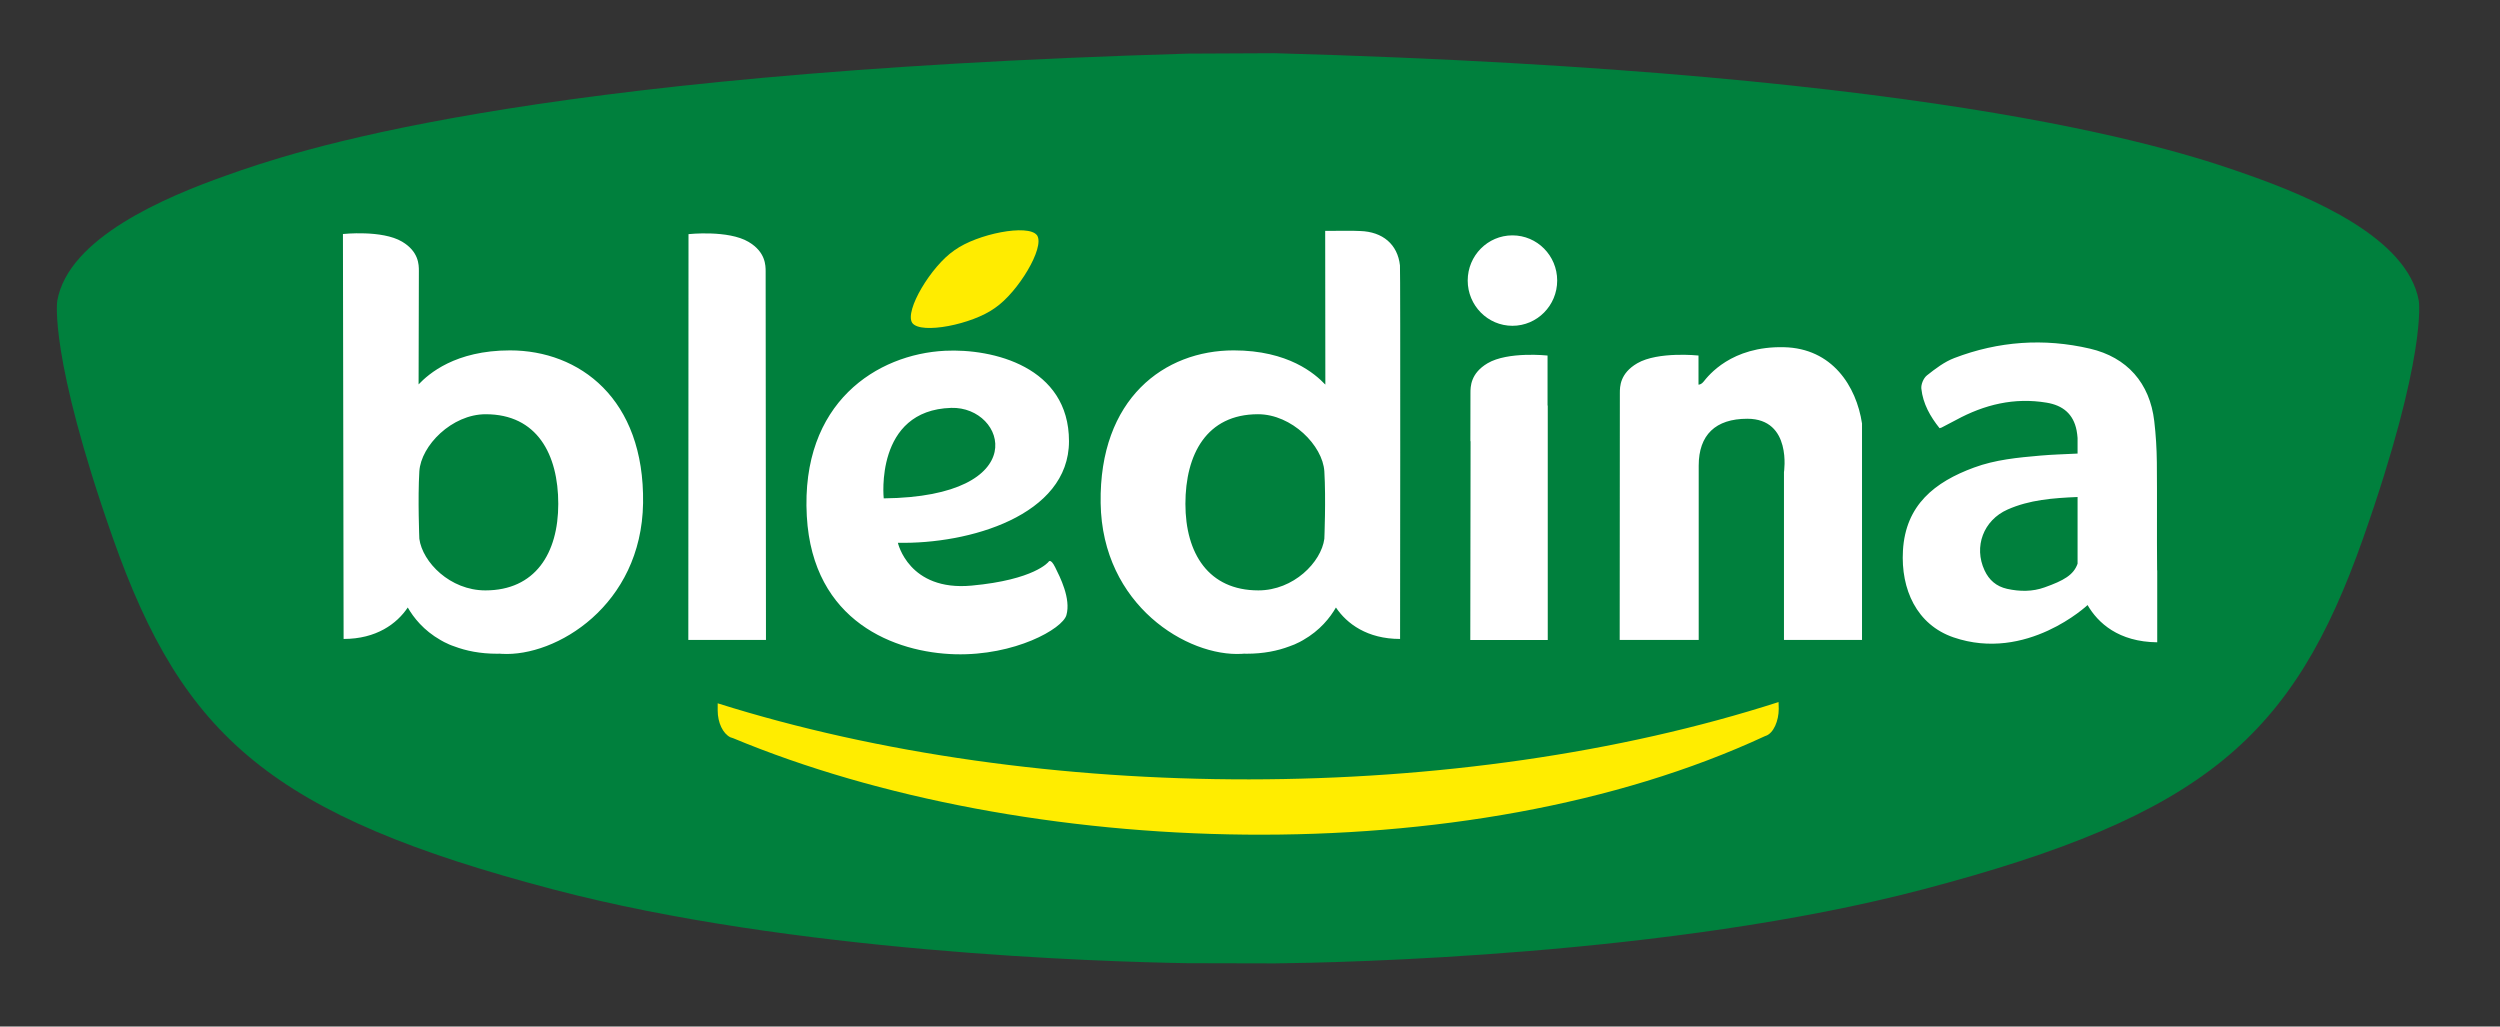
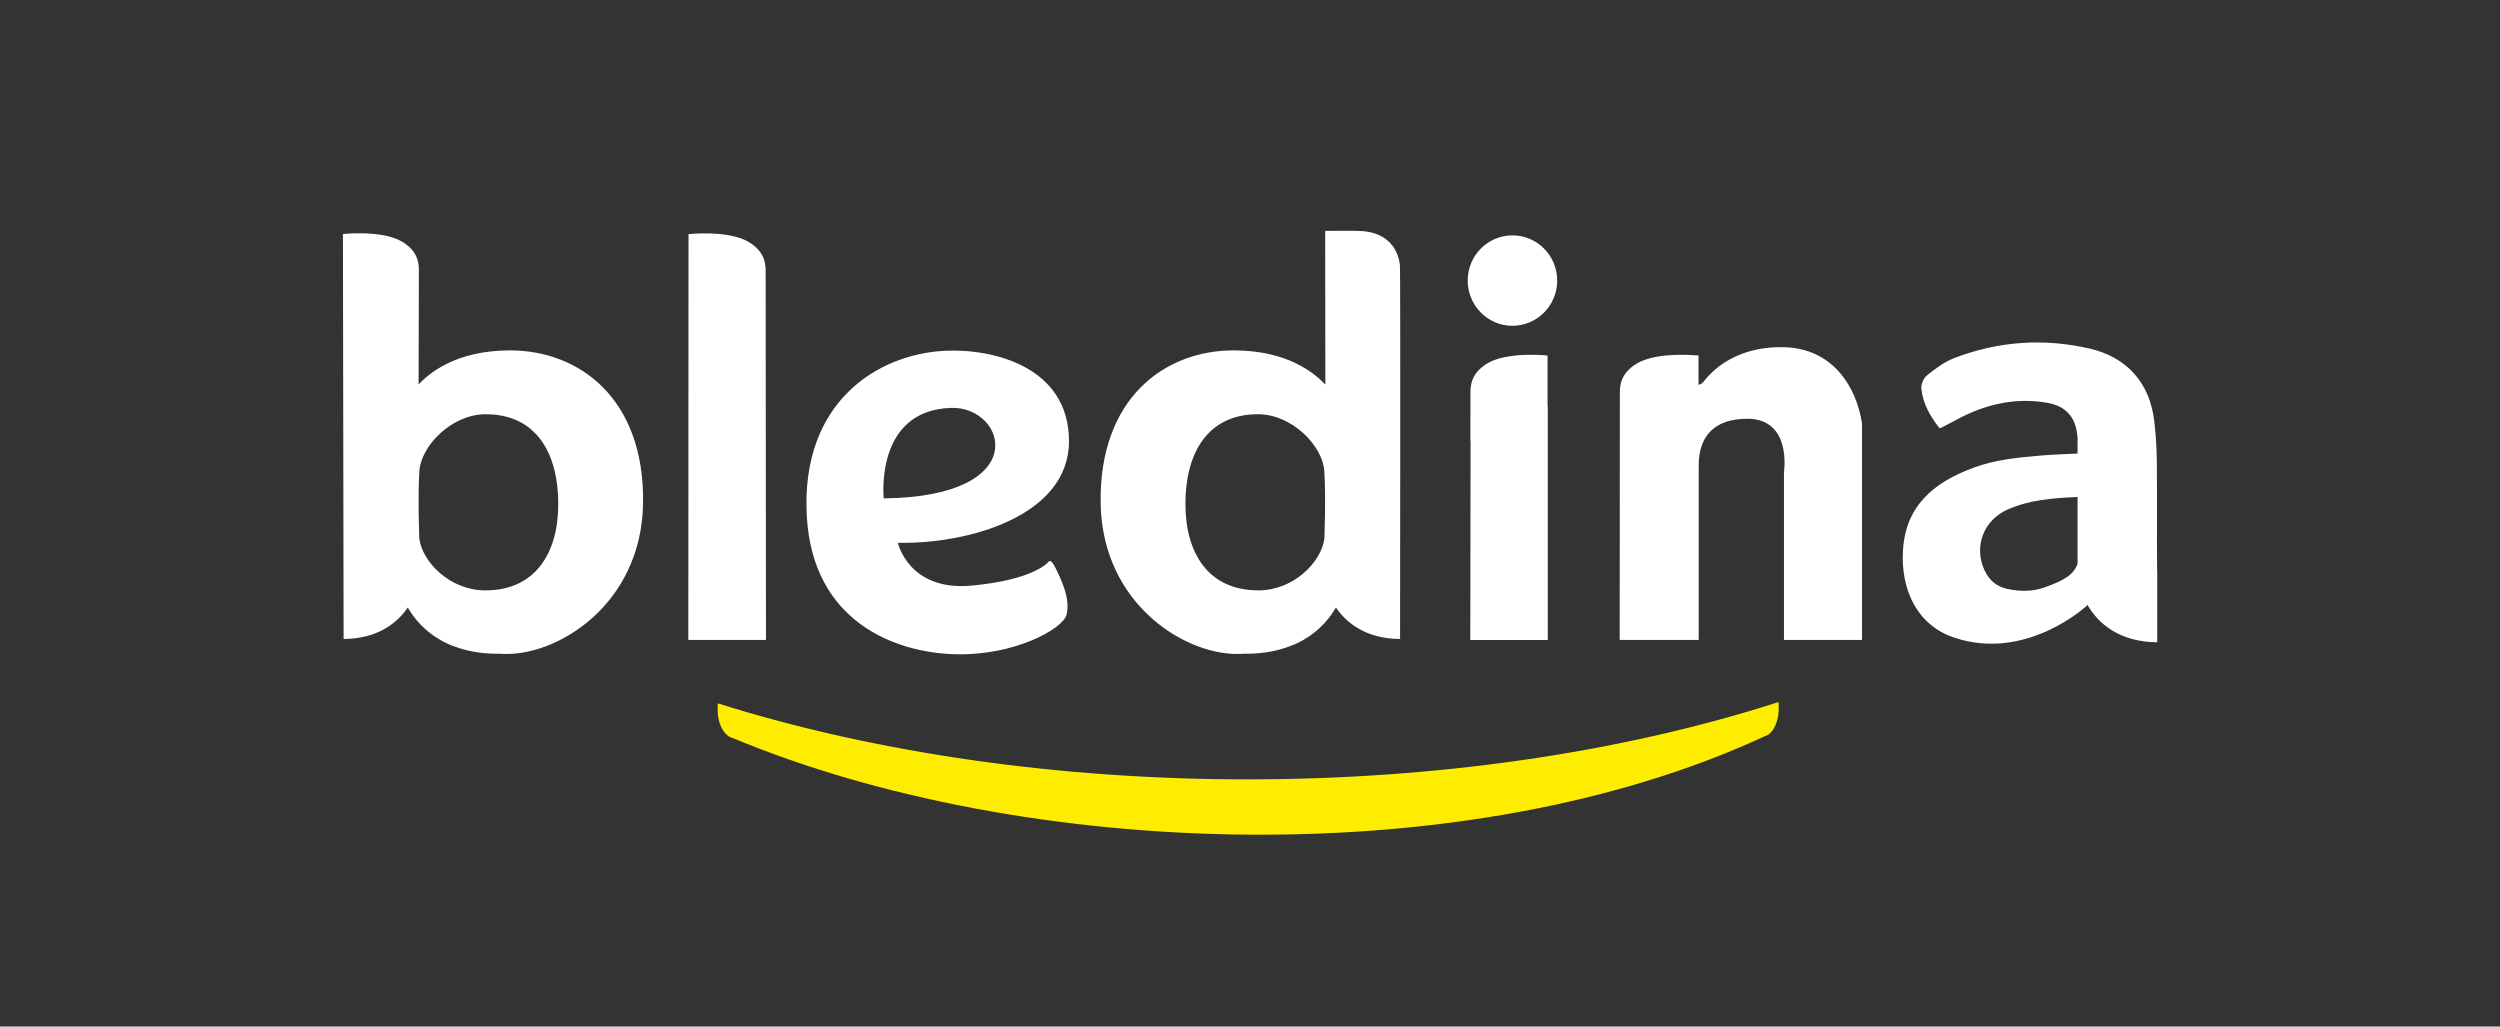
<svg xmlns="http://www.w3.org/2000/svg" xmlns:ns1="http://www.inkscape.org/namespaces/inkscape" xmlns:ns2="http://sodipodi.sourceforge.net/DTD/sodipodi-0.dtd" id="svg2" version="1.1" ns1:version="0.48.5 r" width="155.4" height="63.809" xml:space="preserve" ns2:docname="Bledina.ai">
  <rect width="100%" height="100%" fill="#333333" stroke="none" />
  <defs id="defs6">
    <clipPath clipPathUnits="userSpaceOnUse" id="clipPath16">
-       <path d="m 0,51.047 124.32,0 L 124.32,0 0,0 0,51.047 z" id="path18" />
-     </clipPath>
+       </clipPath>
  </defs>
  <ns2:namedview pagecolor="#ffffff" bordercolor="#666666" borderopacity="1" objecttolerance="10" gridtolerance="10" guidetolerance="10" ns1:pageopacity="0" ns1:pageshadow="2" ns1:window-width="1920" ns1:window-height="1177" id="namedview4" showgrid="false" ns1:zoom="2.4453025" ns1:cx="102.4868" ns1:cy="-33.527014" ns1:window-x="-8" ns1:window-y="-8" ns1:window-maximized="1" ns1:current-layer="g10" />
  <g id="g10" ns1:groupmode="layer" ns1:label="Bledina" transform="matrix(1.25,0,0,-1.25,0,63.809)">
    <g id="g20" transform="translate(63.406,48.401)" style="fill:#00803d;fill-opacity:1">
-       <path d="m 0,0 c 33.984,-0.949 45.298,-4.959 48.41,-6.058 3.129,-1.104 7.915,-3.129 8.467,-6.258 0,0 0.428,-2.717 -2.761,-11.78 -3.497,-9.94 -7.915,-13.806 -21.904,-17.487 C 19.628,-44.895 3.178,-45.227 0,-45.261 l -4.356,0.01 c -4.384,0.072 -19.678,0.547 -31.538,3.668 -13.989,3.681 -18.406,7.547 -21.904,17.487 -3.189,9.063 -2.761,11.78 -2.761,11.78 0.552,3.129 5.338,5.154 8.467,6.258 3.092,1.092 14.282,5.054 47.736,6.037 L 0,0 z" style="fill:#00803d;fill-opacity:1;fill-rule:nonzero;stroke:none" id="path22" ns1:connector-curvature="0" />
-     </g>
+       </g>
    <g id="g24" transform="translate(45.361,34.991)">
-       <path d="m 0,0 0.004,-0.004 0.003,-0.006 0.002,0.001 c 0.434,-0.572 2.975,-0.067 4.092,0.74 l 0,-0.001 0.013,0.011 0.016,0.01 -0.001,0 C 5.266,1.529 6.604,3.746 6.213,4.349 L 6.214,4.351 6.21,4.355 6.209,4.361 6.205,4.359 C 5.771,4.933 3.233,4.426 2.115,3.619 L 2.114,3.62 2.1,3.61 2.086,3.601 2.087,3.6 C 0.947,2.821 -0.389,0.605 0.001,0.002 L 0,0 z" style="fill:#ffec00;fill-opacity:1;fill-rule:nonzero;stroke:none" id="path26" ns1:connector-curvature="0" />
-     </g>
+       </g>
    <g id="g28" transform="translate(88.444,16.135)" style="fill:#ffed00;fill-opacity:1">
      <path d="m 0,0 c -15.897,-5.116 -36.724,-5.116 -52.755,-0.062 l 0,-0.352 c 0,-0.615 0.26,-1.152 0.63,-1.337 l 0.139,-0.046 c 14.439,-6.012 36.428,-6.811 51.32,0.107 l 0.046,0.015 c 0.371,0.139 0.629,0.738 0.629,1.337 L 0,0 z" style="fill:#ffed00;fill-opacity:1;fill-rule:nonzero;stroke:none" id="path30" ns1:connector-curvature="0" />
    </g>
    <g id="g32" transform="translate(37.224,39.019)">
      <path d="m 0,0 c -1.01,0.599 -2.986,0.385 -2.986,0.385 l -0.009,-20.181 3.861,0 C 0.86,-15.601 0.85,-1.556 0.85,-1.48 0.85,-1.169 0.85,-0.503 0,0 m 15.935,-9.913 c 0,3.708 -3.788,4.616 -6.167,4.498 -3.355,-0.166 -7.187,-2.554 -6.871,-8.226 0.294,-5.268 4.41,-6.787 7.378,-6.866 2.965,-0.078 5.337,1.263 5.531,1.945 0.235,0.824 -0.324,1.908 -0.559,2.382 -0.234,0.473 -0.332,0.266 -0.332,0.266 0,0 -0.686,-0.889 -3.821,-1.179 -3.135,-0.292 -3.668,2.13 -3.668,2.13 3.511,-0.078 8.509,1.342 8.509,5.05 m -9.213,-2.842 c 0,0 -0.467,4.389 3.358,4.5 2.731,0.078 4.137,-4.42 -3.358,-4.5 m -18.582,7.359 c -2.73,0 -4.049,-1.169 -4.548,-1.691 0.006,3.05 0.014,5.604 0.014,5.642 0,0.306 0,0.961 -0.837,1.457 -0.993,0.589 -2.939,0.379 -2.939,0.379 l 0.033,-20.137 c 1.631,0 2.649,0.757 3.191,1.564 0.282,-0.493 0.786,-1.14 1.635,-1.622 0.11,-0.067 0.228,-0.125 0.348,-0.178 l 0.072,-0.035 c 0.083,-0.037 0.171,-0.069 0.258,-0.098 0.585,-0.221 1.282,-0.366 2.132,-0.366 0.043,0 0.082,0.002 0.124,0.003 0.037,-0.003 0.068,-0.006 0.105,-0.008 2.697,-0.16 6.951,2.407 7.027,7.496 0.078,5.208 -3.18,7.594 -6.615,7.594 m -1.23,-11.935 c -1.752,0 -3.123,1.402 -3.281,2.565 0,0 -0.082,1.983 0,3.354 0.08,1.282 1.619,2.841 3.3,2.841 2.557,0 3.609,-1.996 3.609,-4.459 0,-2.462 -1.15,-4.301 -3.628,-4.301 m 83.135,1.022 c -0.017,1.783 0.004,3.563 -0.013,5.345 -0.007,0.685 -0.049,1.372 -0.129,2.054 -0.22,1.885 -1.349,3.172 -3.199,3.601 -2.289,0.532 -4.55,0.371 -6.742,-0.467 -0.495,-0.188 -0.945,-0.532 -1.365,-0.865 -0.168,-0.134 -0.298,-0.445 -0.276,-0.657 0.079,-0.751 0.445,-1.391 0.906,-1.967 0.056,0.018 0.078,0.02 0.097,0.03 0.243,0.126 0.483,0.248 0.724,0.379 1.408,0.766 2.891,1.128 4.5,0.861 0.817,-0.134 1.333,-0.568 1.493,-1.377 0.024,-0.125 0.039,-0.252 0.049,-0.38 l 0,-0.775 c -0.659,-0.033 -1.253,-0.048 -1.847,-0.1 -1.118,-0.098 -2.242,-0.202 -3.303,-0.595 -1.945,-0.714 -3.406,-1.857 -3.534,-4.134 -0.11,-1.919 0.682,-3.68 2.513,-4.31 3.64,-1.248 6.668,1.606 6.668,1.606 0.514,-0.888 1.539,-1.832 3.464,-1.852 l 0,3.555 -0.006,0.048 z m -3.955,0.306 c -0.197,-0.561 -0.687,-0.839 -1.641,-1.178 -0.599,-0.217 -1.236,-0.212 -1.867,-0.072 -0.531,0.12 -0.893,0.435 -1.117,0.916 -0.551,1.18 -0.054,2.497 1.144,3.027 1.093,0.485 2.257,0.571 3.481,0.623 l 0,-3.316 z M 30.412,0.54 c -0.11,0.005 -0.223,0.007 -0.339,0.011 l -1.398,-0.003 0.008,-7.644 -0.006,0.004 -0.006,0.005 c -0.498,0.522 -1.819,1.691 -4.548,1.691 -3.436,0 -6.693,-2.386 -6.614,-7.594 0.074,-5.089 4.329,-7.656 7.025,-7.496 0.039,0.002 0.07,0.005 0.107,0.008 0.04,-10e-4 0.079,-0.003 0.122,-0.003 0.85,0 1.548,0.145 2.132,0.366 0.088,0.029 0.175,0.061 0.259,0.098 l 0.072,0.035 c 0.12,0.053 0.238,0.111 0.349,0.178 0.847,0.482 1.352,1.129 1.634,1.622 0.542,-0.807 1.56,-1.564 3.19,-1.564 0,0 0.022,18.324 -0.006,18.576 -0.116,1.045 -0.856,1.675 -1.981,1.71 m -1.779,-15.306 c -0.156,-1.163 -1.529,-2.565 -3.281,-2.565 -2.478,0 -3.628,1.839 -3.628,4.301 0,2.463 1.053,4.459 3.61,4.459 1.68,0 3.22,-1.559 3.299,-2.841 0.083,-1.371 0,-3.354 0,-3.354 m 22.856,9.528 c -2.626,0.06 -3.762,-1.421 -4,-1.716 -0.087,-0.107 -0.174,-0.143 -0.25,-0.147 l 0,1.449 c 0,0 -2.014,0.214 -3.045,-0.385 -0.866,-0.503 -0.866,-1.168 -0.866,-1.479 0,-0.078 -0.003,-8.681 -0.008,-12.28 l 3.929,0 0,8.67 c 0,1.528 0.838,2.33 2.416,2.33 2.237,0 1.824,-2.655 1.824,-2.655 l 0,-8.345 3.881,0 0,10.766 c -0.282,1.859 -1.483,3.738 -3.881,3.792 M 39.733,-5.652 c 0,0 -1.974,0.214 -2.985,-0.385 -0.849,-0.503 -0.849,-1.168 -0.849,-1.479 0,-0.078 -0.002,-1.012 -0.004,-2.397 l 0.01,0 c -0.003,-2.412 -0.009,-6.284 -0.014,-9.883 l 3.852,0 0,11.658 -0.01,0 0,2.486 z m -1.747,5.976 c -1.227,0 -2.224,-1.005 -2.224,-2.247 0,-1.242 0.997,-2.25 2.224,-2.25 1.229,0 2.226,1.008 2.226,2.25 0,1.242 -0.997,2.247 -2.226,2.247" style="fill:#ffffff;fill-opacity:1;fill-rule:nonzero;stroke:none" id="path34" ns1:connector-curvature="0" />
    </g>
  </g>
</svg>